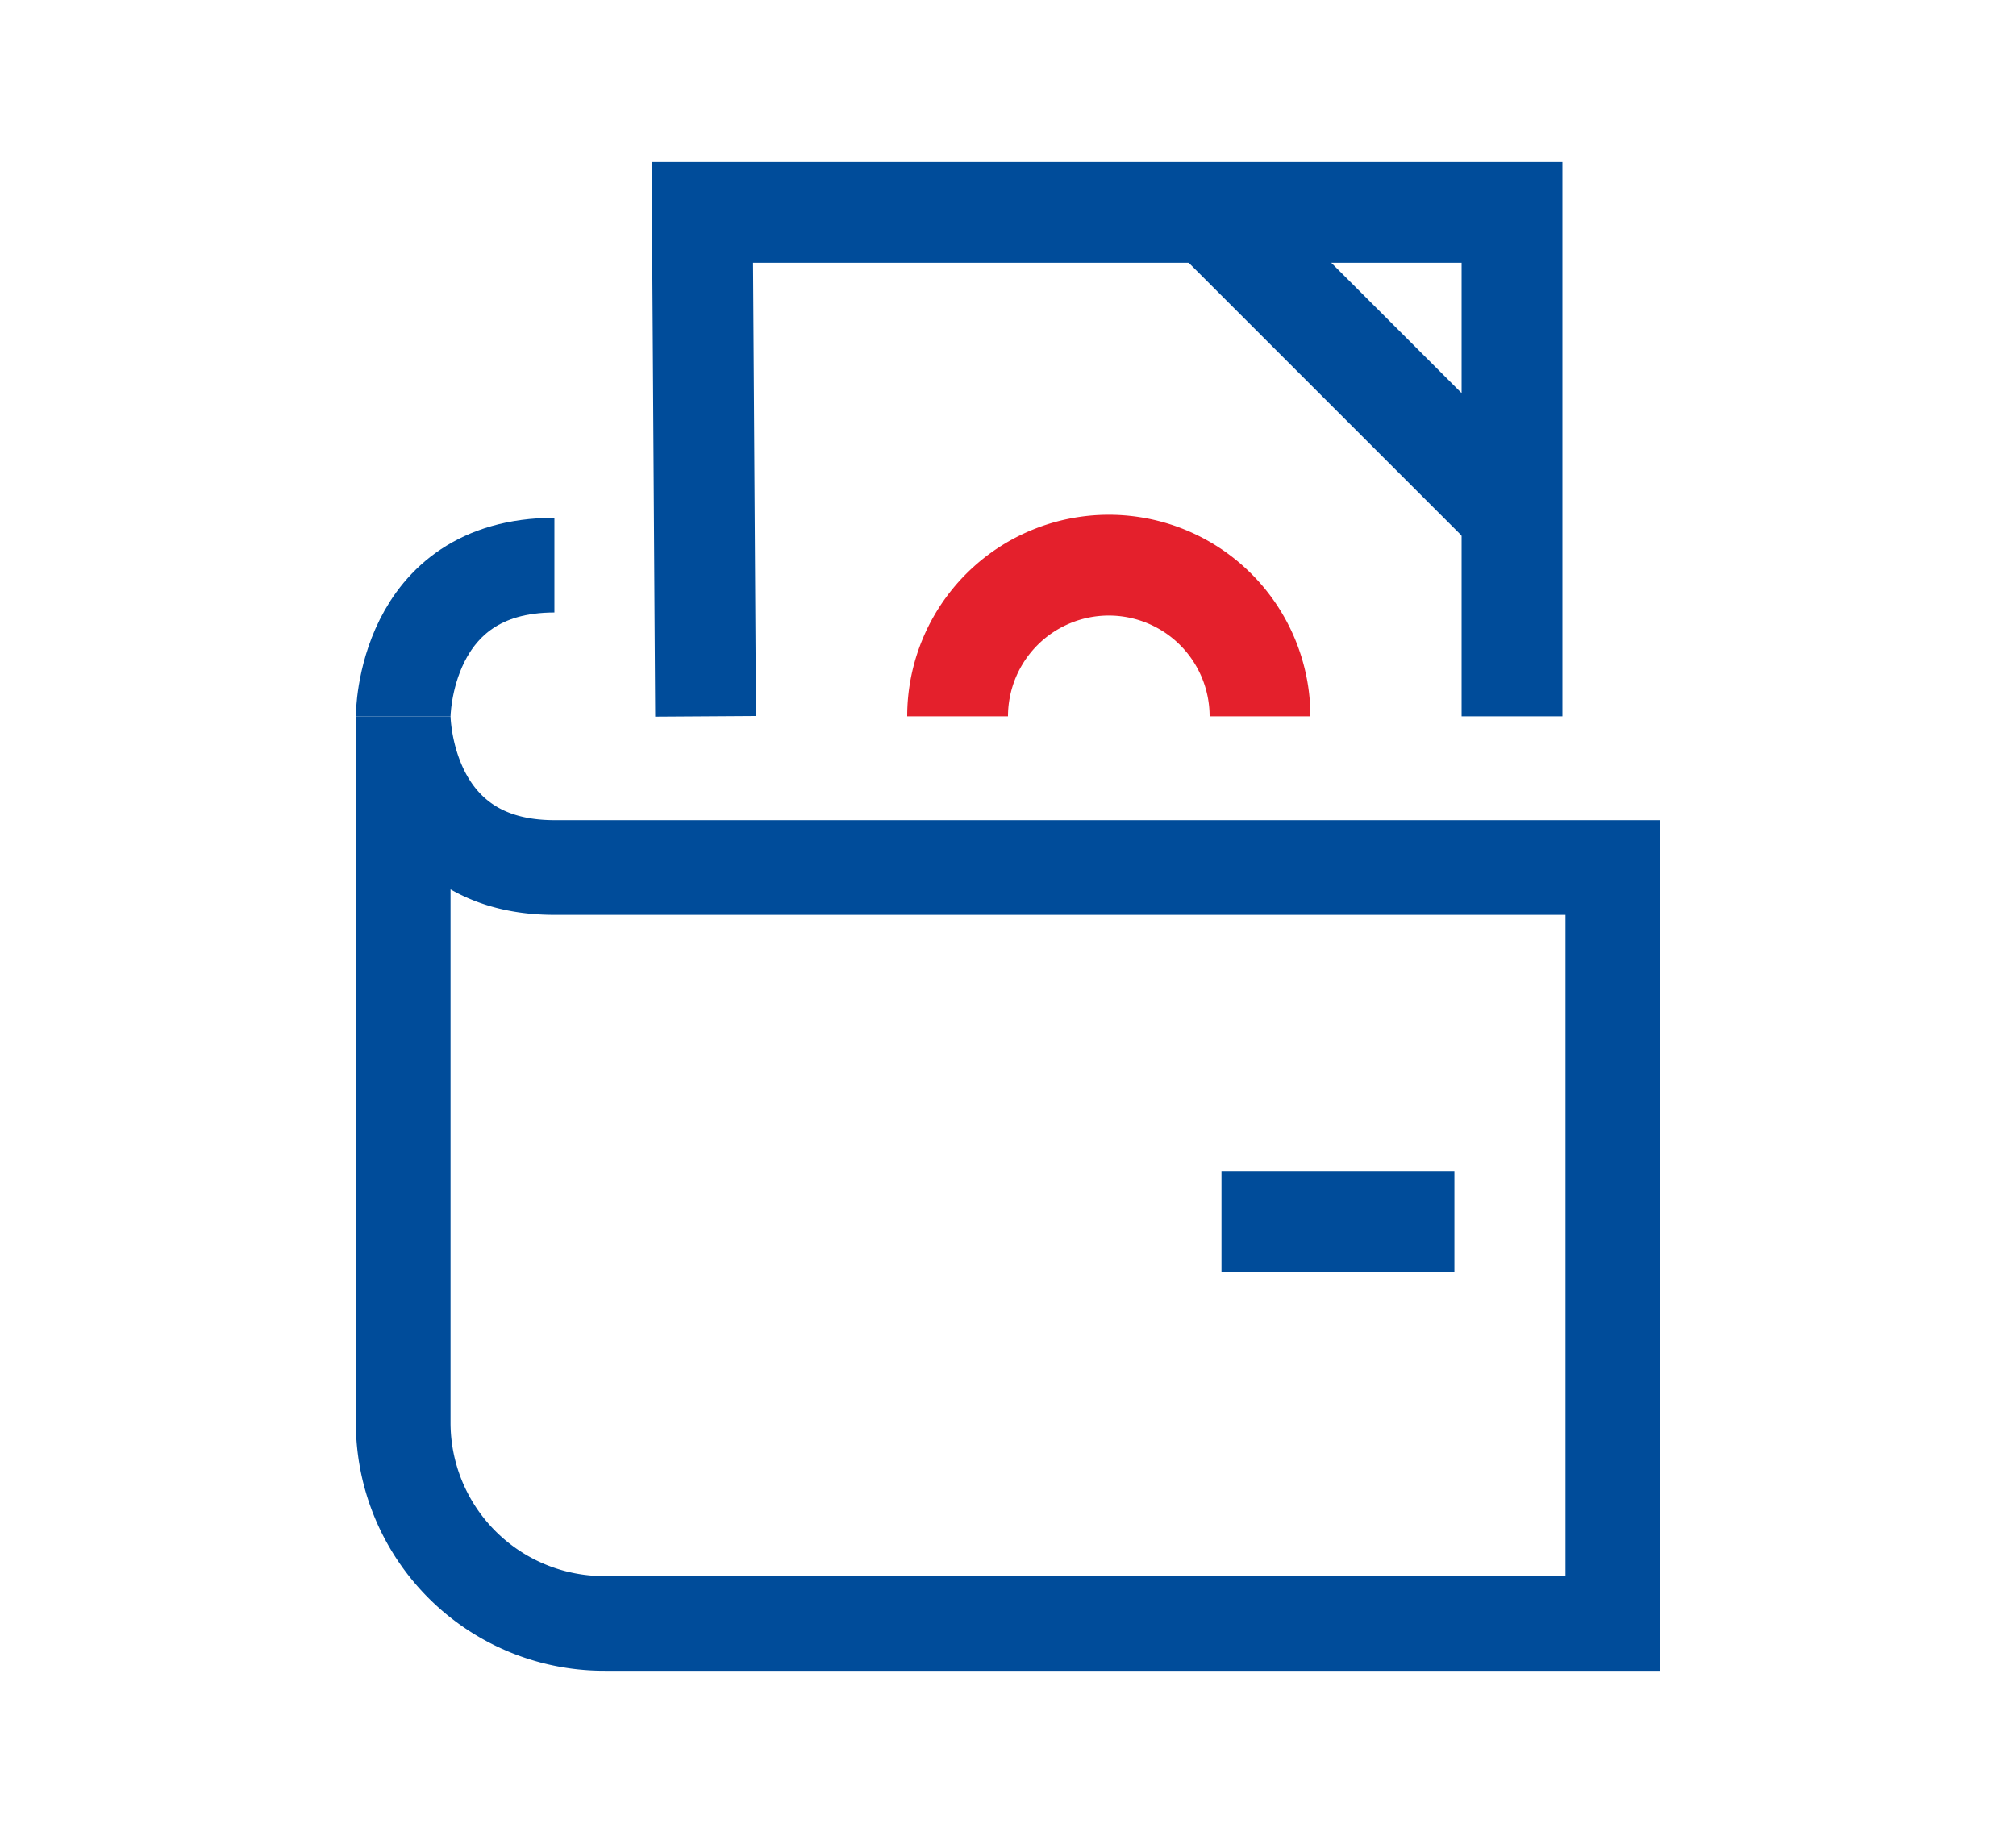
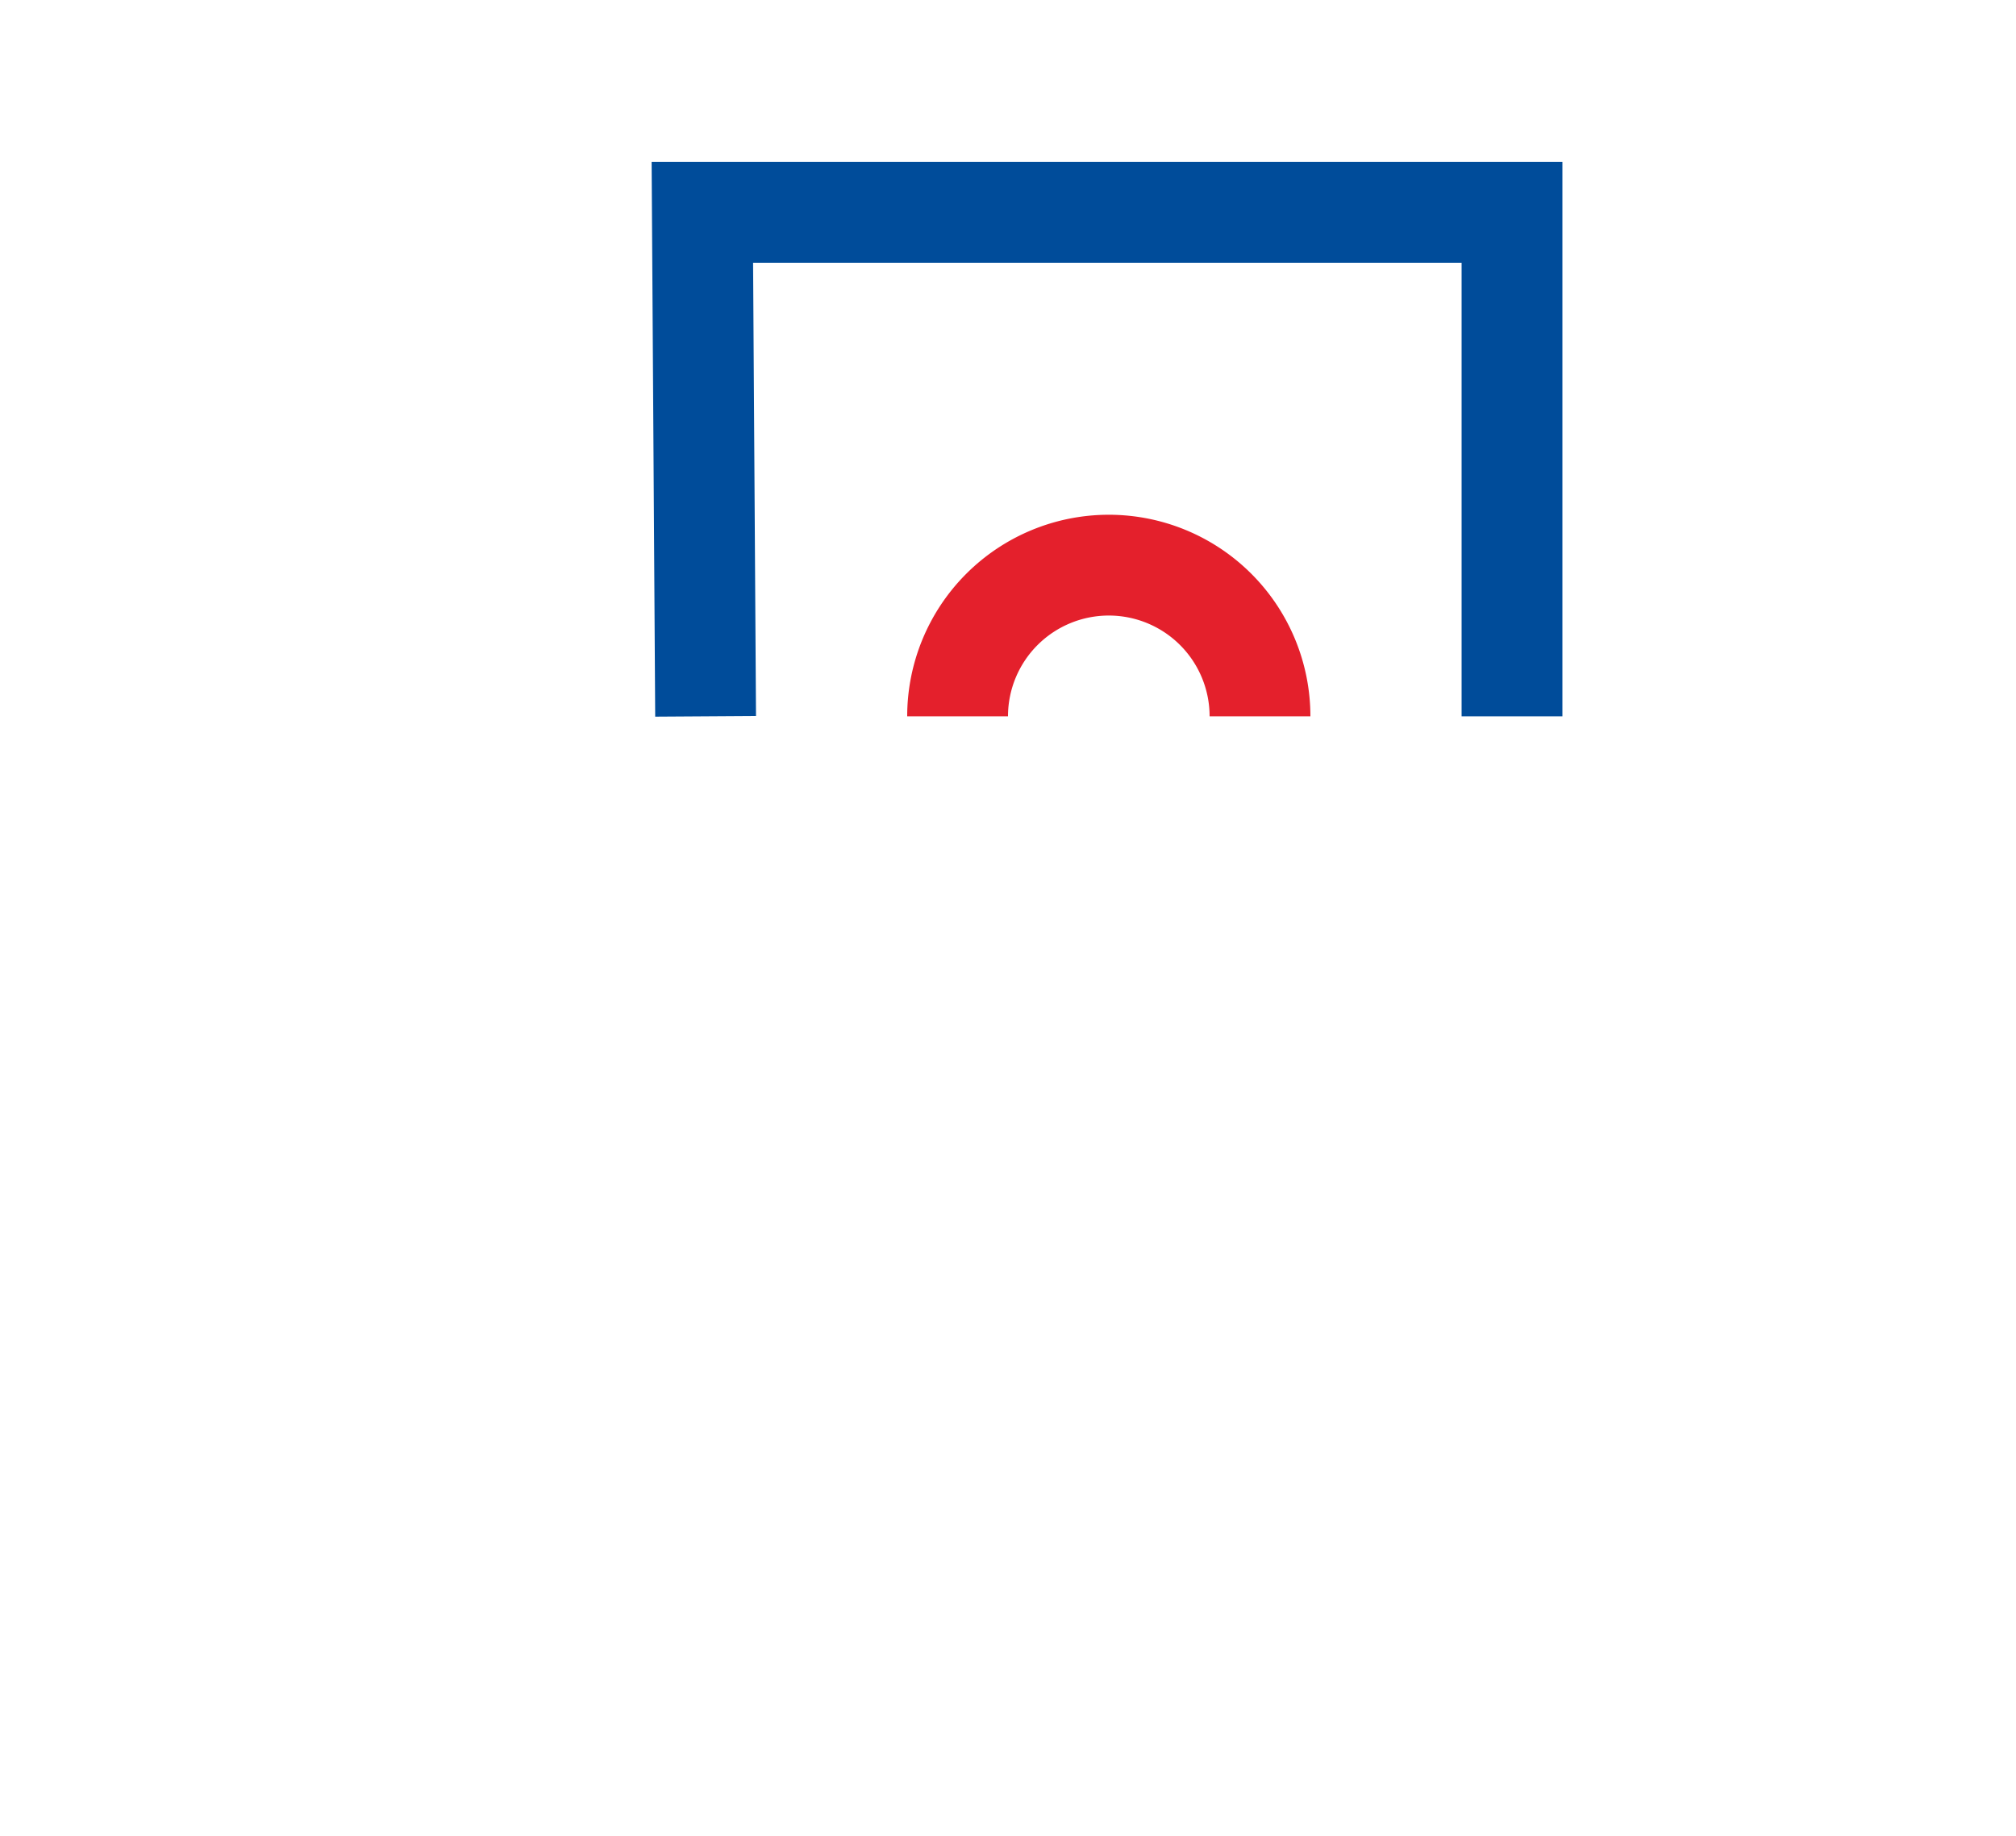
<svg xmlns="http://www.w3.org/2000/svg" id="Warstwa_1" data-name="Warstwa 1" viewBox="0 0 56 51">
  <defs>
    <style>.cls-1,.cls-2,.cls-3{fill:none;stroke-miterlimit:10;}.cls-1,.cls-2{stroke:#004c9a;}.cls-1{stroke-width:2.63px;}.cls-2,.cls-3{stroke-width:2.8px;}.cls-3{stroke:#e4202c;}</style>
  </defs>
  <title>PKO-ikony</title>
-   <path class="cls-1" d="M11.2,19.9s0-4.2,4.2-4.2" />
  <polyline class="cls-2" points="19.6 19.9 19.51 5.9 33.89 5.9 42 5.9 42 19.9" />
  <path class="cls-3" d="M26.6,19.9a4.2,4.2,0,1,1,8.4,0" />
-   <line class="cls-2" x1="33.6" y1="5.9" x2="42" y2="14.3" />
-   <line class="cls-2" x1="33.93" y1="33.93" x2="40.4" y2="33.93" />
-   <path class="cls-1" d="M11.2,19.9s0,4.2,4.2,4.2H44.8v21l-28,0a5.58,5.58,0,0,1-5.6-5.57V19.9" />
</svg>